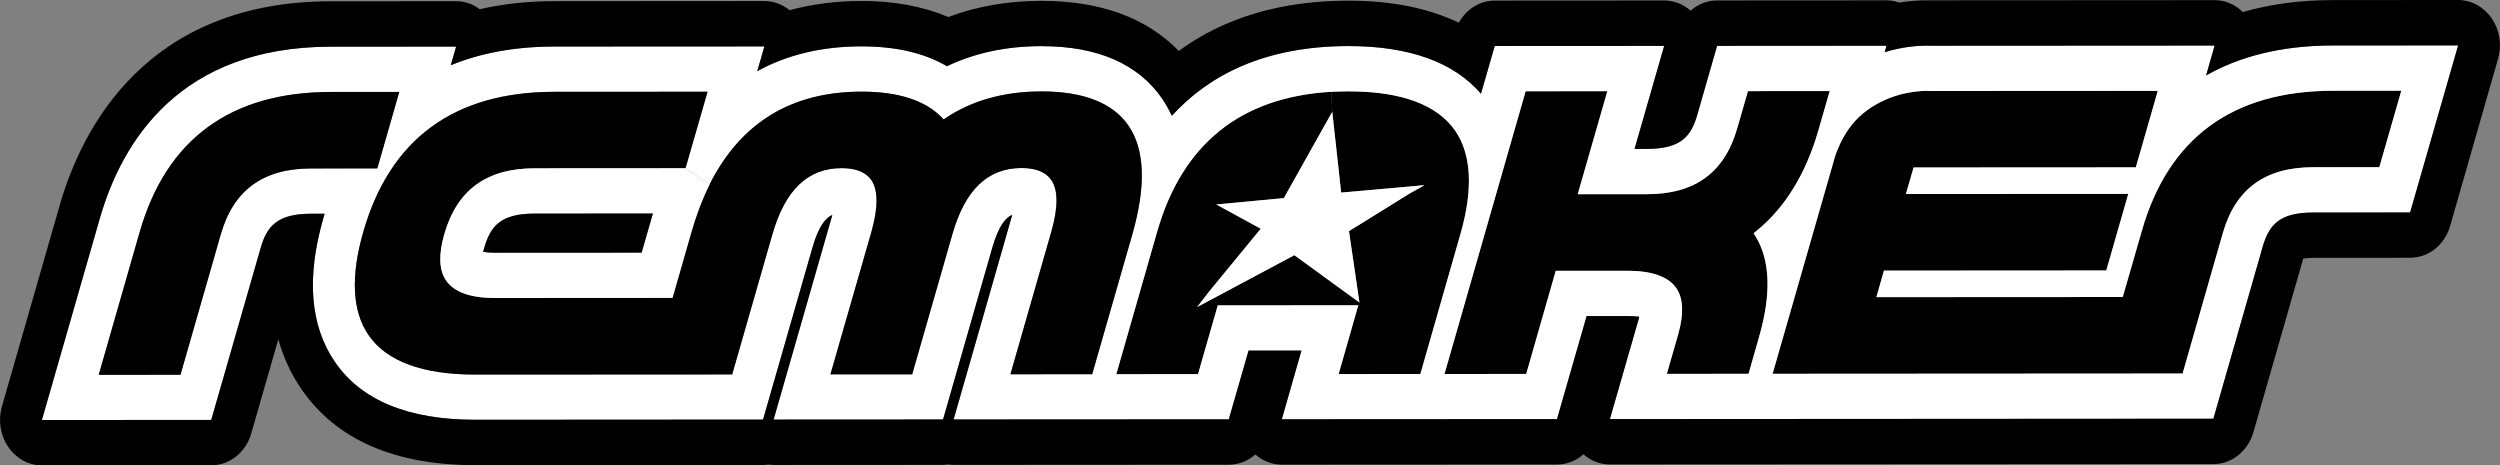
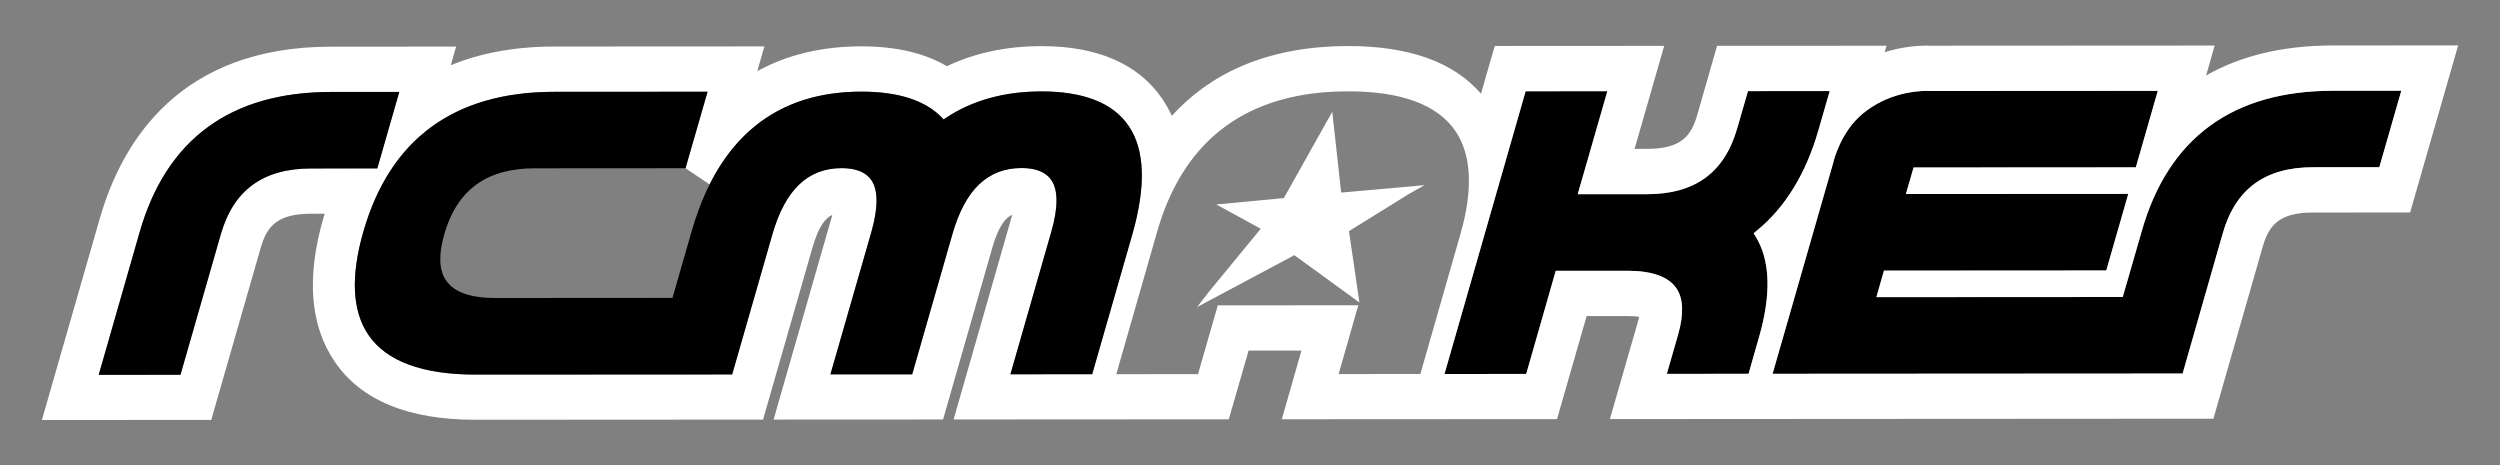
<svg xmlns="http://www.w3.org/2000/svg" xml:space="preserve" id="svg10" width="1048.728" height="195.239" style="clip-rule:evenodd;fill-rule:evenodd;image-rendering:optimizeQuality;shape-rendering:geometricPrecision;text-rendering:geometricPrecision" viewBox="0 0 27747.56 5165.71">
  <rect x="0" y="0" width="27747.56" height="5165.71" fill="#808080" stroke="none" />
  <defs id="defs1">
    <style id="style1" type="text/css">.fil0,.fil1{fill:#000;fill-rule:nonzero}.fil1{fill:#fff}</style>
  </defs>
  <g id="Ebene_x0020_1">
    <g id="_2828830628768">
      <path id="path1" d="m26652.13 1006.92-243.83 848.93-735.16.38c-533.16.26-861.48 240-1002.74 733.5l-445.52 1556.12-4550.94 2.87 673.03-2341.99c8.12-35.07 85.18-343.68 327.04-544.73 276.77-228.31 589.06-253.03 710.53-253.03 17.61 0 30.46 0 37.39 1.08l2527.46-1.48-243.73 848.81-2466.73 1.54-85.18 294.61 2467.92-1.57-243.93 850-2467.61 1.63-84.09 294.58 2734.29-1.73 211.3-731.84c294.98-1033.69 1008.96-1556.53 2120.71-1557.28z" class="fil0" />
      <path id="path2" d="m20308 1010.78-126.02 437.26c-138.88 481.64-370.05 858.27-687.88 1115.56l-30.46 25.82 21.08 33.72c162.72 263.09 176.95 638.28 40.35 1112.89l-117.71 412.79-907.18.7 125.91-438.47c64.21-225.68 58.27-397.6-20.07-511.94-87.74-128.65-271.33-193.89-544.85-193.78l-793.83.3-327.8 1144.72-907.17.6 900.65-3138.23 907.08-.41-329 1143.25 768.19-.19c534.16-.49 861.37-240.22 1002.45-732.63l118.99-411.56z" class="fil0" />
-       <path id="path3" d="M16153.54 1453.99c178.94 264.06 197.93 647.56 56.78 1140.87l-445.63 1556.24-907.18.59 218.21-763.62 12.77-30.21-116.23-792.57 669.67-415.32 168.17-94.8-924.6 82.24-98.71-896.55-10.69-222c62.03-2.54 125.14-4.86 189.44-4.86 588.05-.44 987.89 147.89 1188 439.99" class="fil0" />
-       <path id="path4" d="m13286.98 3407.96 1078.71-575.85 722.79 525.61-12.76 30.41-1559.46.89-219.39 763.56-907.19.58 453.94-1581.99c278.75-973.9 928.34-1494.55 1932.47-1552.37l10.68 221.92-537.13 957.82-750.49 70.48 493.59 269.86-573.8 698.31z" class="fil0" />
      <path id="polygon4" d="m13418.93 3237.19 573.83-698.21-493.61-269.75 750.41-70.69 537.23-957.72 98.71 896.64 924.68-82.44-168.25 94.91-669.67 415.32 116.23 792.47-722.8-525.61-1078.72 575.85z" class="fil1" />
      <path id="path5" d="m27283.14 503.92-533.18 1854.38-1076.73.48c-376.28.2-489.63 139.47-559.57 380.36l-547.12 1908.14-6698.55 4.15 313.87-1089.79c4.64-16.33 9.29-31.51 11.57-45.6-31.45-4.65-74.88-8.06-132.05-8.06l-451.17.19-328.99 1143.49-3054.61 1.79 218.13-762.31-586.8.39-219.51 762.46-3054.48 1.78s648.61-2258.98 650.88-2271.86c-70.05 30.37-149.57 116.88-220.69 363.62l-547.11 1908.39-1880.95.99S9234.7 2396.79 9238.25 2385c-70.22 30.63-150.74 117.23-220.87 363.78l-548.22 1908.13-3192.68 2.03c-744.65.39-1269.71-215.54-1561.04-644.3-272.56-398.69-316.23-932.71-128.34-1587.6 4.66-17.61 10.54-36.15 16.32-54.99l-150.86.1c-376.17.2-490.73 139.37-559.51 380.29l-548.51 1908.33-1879.74.89 641.76-2233.18c249.59-871.02 897.75-1909.57 2564.93-1910.37l1390.94-.93-59.47 206.85C5318.51 594.28 5697.38 516.78 6152 516.5l2332.2-1.35L8404.98 790c330.68-182.65 717.44-275.34 1154.66-275.55 382.33-.18 700.24 73.26 950.51 220.41 307.33-147.34 659.29-222.53 1047.35-222.73 626.74-.38 1078.1 198.15 1343.61 586.1 39.76 59.65 74.97 122.66 105.34 186.95 402.99-443.36 1018.86-773.34 1958.77-773.98 673.36-.3 1169.12 176.96 1472.12 528.77l152.83-529.67 1880.92-1.07-329 1143.33h136.81c377.58-.2 490.84-139.47 559.67-379.19l219.3-764.7 1880.94-.87-20.88 71.3c201.11-62.22 374.12-72.85 466.32-72.85 19.87-.1 35.11-.1 47.97 1.13l3148.17-1.81-94.47 331.9c359.96-204.7 820.43-332.41 1406.12-332.85zm-3905.41 2498.09 244.05-849.96-2468.01 1.43 85.17-294.67 2466.71-1.44 243.73-848.91-2527.45 1.63c-6.94-1.24-19.78-1.24-37.3-1.24-121.57.11-433.65 24.92-710.63 252.94-241.85 201.3-318.81 510.02-327.02 545.03l-673.03 2341.9 4550.93-2.82 445.53-1556.29c141.26-493.16 469.56-733.12 1002.73-733.44l735.16-.48 243.93-848.77-759.78.45c-1111.85.69-1825.83 523.78-2120.93 1557.17l-211.18 731.99-2734.31 1.55 83.99-294.44zm-3852.57 734.08c136.51-474.67 122.27-849.86-40.44-1112.94l-21.07-33.74 30.55-25.81c317.73-257.3 548.91-633.76 687.9-1115.55l125.9-437.27-907.27.4-119 411.56c-141.07 492.49-468.28 732.13-1002.53 732.48l-768.1.4 329-1143.31-907.07.42-900.66 3138.22 907.18-.6 327.8-1144.68 793.82-.44c273.51-.2 457.11 65.23 544.84 193.77 78.35 114.46 84.29 286.38 20.09 512.05l-125.92 438.5 907.17-.63zm-3760.48 415.06 445.64-1556.23c141.15-493.41 122.16-876.93-56.79-1140.98-200.1-292.2-599.93-440.43-1187.9-440.09-64.4.19-127.51 2.44-189.53 4.84-1004.12 57.83-1653.71 578.47-1932.67 1552.53l-453.73 1581.94 907.18-.59 219.4-763.44 1559.44-.99-218.21 763.54zm-3642.55 2.01 446.7-1555.93c151.65-532.18 138.59-936.64-42.72-1200.6-172.12-253.65-498.25-382.19-968.22-381.79-411.51.29-768.01 99.86-1057.74 292.85l-27 17.5-22.16-23.29c-184.97-189.32-484.1-284.94-890.85-284.74-776.33.49-1340.85 345.72-1684.19 1029.75l-267.78-179.89 244.93-848.81-1700.71.98c-1111.74.75-1825.83 523.68-2120.9 1557.17-141.1 492.28-122.15 876.91 57.97 1140.97 198.82 292.1 598.75 440.39 1186.82 439.99l2850.03-1.67 446.83-1556.19c142.24-493.41 393.5-733.23 768.68-733.47 159.16-.12 268.96 45.49 329.89 133.23 76.08 112.11 76.16 304.86.29 574.03l-455.01 1581.64 907.18-.27 446.8-1556.25c141.28-493.5 392.42-733.28 767.52-733.47 159.06-.11 270.16 45.49 329.79 132.99 77.15 112.21 77.36 305.12.4 574.03l-453.84 1581.99zM4187.59 1869.25l243.93-849.01-759.94.38c-1111.7.69-1825.59 523.78-2121.86 1557.39l-453.77 1581.88 907.03-.54 446.81-1556.24c141.2-493.39 469.51-733.26 1002.57-733.46z" class="fil1" />
      <path id="path6" d="M12525.99 1396.41c181.33 264.18 194.59 668.54 42.83 1200.72l-446.8 1556.02-907.19.76 453.84-1581.99c77.06-269.02 76.96-461.9-.4-574.03-59.63-87.59-170.63-133.11-329.79-133.11-375.2.12-626.26 240.19-767.6 733.5l-446.71 1556.33-907.29.39 455.11-1581.85c75.79-269.07 75.79-461.89-.38-574.02-60.84-87.75-170.64-133.1-329.8-133-375.18.2-626.35 239.92-768.79 733.33L8126.3 4155.74l-2850.03 1.59c-588.07.45-987.99-147.79-1186.81-439.9-180.09-263.96-199.24-648.66-57.92-1141.07 295.12-1033.55 1009.1-1556.52 2120.84-1557.17l1700.7-.98-244.71 848.8-1674.19 1.14c-534.25.21-862.48 239.93-1003.84 733.43-63.9 225.59-58.24 397.5 20.39 510.93 87.74 129.68 271.23 195.11 544.73 195.01l1968.68-1.33 210.01-731.85c55.89-194.1 122.46-369.41 201.79-527.44 343.44-684.02 907.87-1029.2 1683.98-1029.74 406.77-.2 706.09 95.46 891.06 284.75l22.16 23.38 26.82-17.5c289.91-193.04 646.41-292.75 1057.93-293.05 469.96-.3 796.19 128.24 968.1 381.67" class="fil0" />
-       <path id="path7" d="M27657.05 205.5c87.73 128.74 113.56 294.57 69.24 446.51l-531.99 1855.55c-60.73 210.4-239.37 353.3-443.94 353.3l-1076.63.73c-53.81.1-88.92 4.85-110 8.23-2.17 4.82-552.84 1926.86-552.84 1926.86-60.74 210.45-240.69 354.44-444.25 354.53l-6698.36 3.9c-107.52.26-211.58-40.71-293.49-113-80.71 71.21-183.39 113.44-293.29 113.44l-3054.6 1.73c-108.81.11-211.48-40.84-293.49-113.06-81.7 71.43-184.68 113.36-293.39 113.58l-3055.79 1.92c-19.87 0-38.57-2.57-58.44-4.9-18.7 2.46-38.59 4.9-58.46 4.9l-1881.05 1.09c-18.59 0-38.49-2.34-58.46-4.56-18.59 2.22-38.48 4.64-58.46 4.64l-3192.38 1.85c-900.26.58-1551.69-285.54-1935.43-849.96-95.77-139.09-189.45-320.05-252.84-546.88l-299.82 1044.14c-60.51 210.49-239.29 354.41-443.91 354.41l-1879.64 1.25c-147.4.2-286.57-77.11-374.3-205.66-87.89-128.54-113.76-294.48-70.5-446.41l641.7-2234.37c242.6-845.4 955.99-2263.69 3008.7-2265.12l1391.18-.8c94.76-.11 186.16 31.41 262.15 88.73 258.06-58.76 535.24-89.12 827.55-89.22l2331.99-1.63c101.78 0 200.01 37.48 279.54 101.58 248.87-66.67 515.56-102.07 796.09-102.07 364.61-.2 687.48 60.24 965.55 178.14 315.55-119.44 661.67-179.1 1032.2-179.28 654.64-.51 1166.75 186.25 1525.92 555.47C13588 195.16 14218.99 7.86 14964.93 7.35c479.26-.28 889.68 82.56 1226.51 244.84 82.88-149.72 232.55-245.72 398.42-245.72l1880.93-1.23c107.53 0 211.51 40.89 293.49 113.26 80.63-71.33 183.4-113.48 293.41-113.48l1880.93-1.23c47.86 0 95.84 9.36 141.44 24.54C21201.74 8.4 21305.6 3.5 21383.94 3.5h56.19l3139.96-1.93c116.92 0 228 47.93 313.38 132.01 306.15-87.94 639.3-132.49 998.18-132.71L27282.84 0c147.37 0 286.46 76.96 374.21 205.5M10583.94 4655.68l3054.7-1.74 219.19-762.4 586.9-.41-218.12 762.33 3054.59-1.84 328.99-1143.5 451.18-.09c57.27 0 100.6 3.27 132.06 7.92-2.29 14.03-6.94 29.27-11.58 45.64l-313.88 1089.73 6698.46-3.96 547.22-1908.13c69.93-240.85 183.29-380.14 559.68-380.38l1076.63-.5 533.16-1854.48-1391.08.84c-585.7.41-1046.26 127.91-1406.14 332.73l94.48-332.02-3148.17 1.93c-12.87-1.09-28.1-1.09-47.98-1.09-92.3.19-265.3 10.73-466.31 72.7l20.97-71.43-1881.01 1.25-219.41 764.54c-68.75 239.96-182.01 379.05-559.58 379.33h-136.8l328.99-1143.47-1880.92 1.09-152.95 529.74c-302.87-351.86-798.64-529.1-1471.99-528.71-939.82.58-1555.69 330.49-1958.78 773.89-30.37-64.35-65.58-127.36-105.35-187-265.59-387.97-716.85-586.51-1343.61-586.09-387.95.28-739.9 75.37-1047.34 222.75-250.26-147.18-568.18-220.54-950.51-220.33-437.03.24-823.99 92.78-1154.86 275.52l79.41-274.88-2332.19 1.27c-454.72.56-833.49 77.92-1149.03 207.69l59.65-206.94-1391.2.9c-1666.97 1.04-2315.22 1039.47-2564.93 1910.46l-641.7 2233.22 1879.81-1.14 548.49-1908.14c68.71-240.75 183.05-379.94 559.63-380.14l150.66-.29c-5.7 18.69-11.48 37.55-16.23 55.09-187.79 654.64-144.22 1188.76 128.34 1587.44 291.33 428.77 816.43 644.86 1560.99 644.3l3192.68-2.02 548.22-1908.13c70.12-246.56 150.64-333.15 220.77-363.54-3.45 11.75-652.07 2271.67-652.07 2271.67l1880.95-1.09 547.02-1908.14c71.21-246.75 150.74-333.15 220.78-363.76-2.38 12.85-650.88 2271.81-650.88 2271.81" class="fil0" />
-       <path id="path8" d="m7246.14 2370.02-1312.76.7c-376.47.23-489.73 139.51-558.59 380.39-5.82 16.17-9.39 31.5-11.76 44.35 31.64 4.75 74.87 9.41 132.24 9.31l1626.12-.9s118.9-415.09 124.75-433.85m362.22-502.99 267.6 179.97c-79.34 157.73-145.93 333.05-201.82 527.34l-210.1 731.86-1968.57 1.27c-273.52.09-457.1-65.33-544.74-194.96-78.54-113.47-84.28-285.14-20.38-510.84 141.35-493.39 469.68-733.36 1003.74-733.56z" class="fil1" />
-       <path id="path9" d="m7121.39 2803.83-1626.11.89c-57.38 0-100.62-4.55-132.25-9.3 2.37-12.96 5.94-28.14 11.76-44.37 68.75-240.97 182.11-380.14 558.5-380.32l1312.85-.76c-5.84 18.74-124.75 433.86-124.75 433.86" class="fil0" />
      <path id="path10" d="m4431.51 1020.28-243.93 848.73-735.17.52c-533.21.51-861.49 240.13-1002.59 733.56l-446.8 1556.26-907.2.49 453.8-1581.9c296.31-1033.59 1010.21-1556.42 2122-1557.28z" class="fil0" />
    </g>
  </g>
</svg>